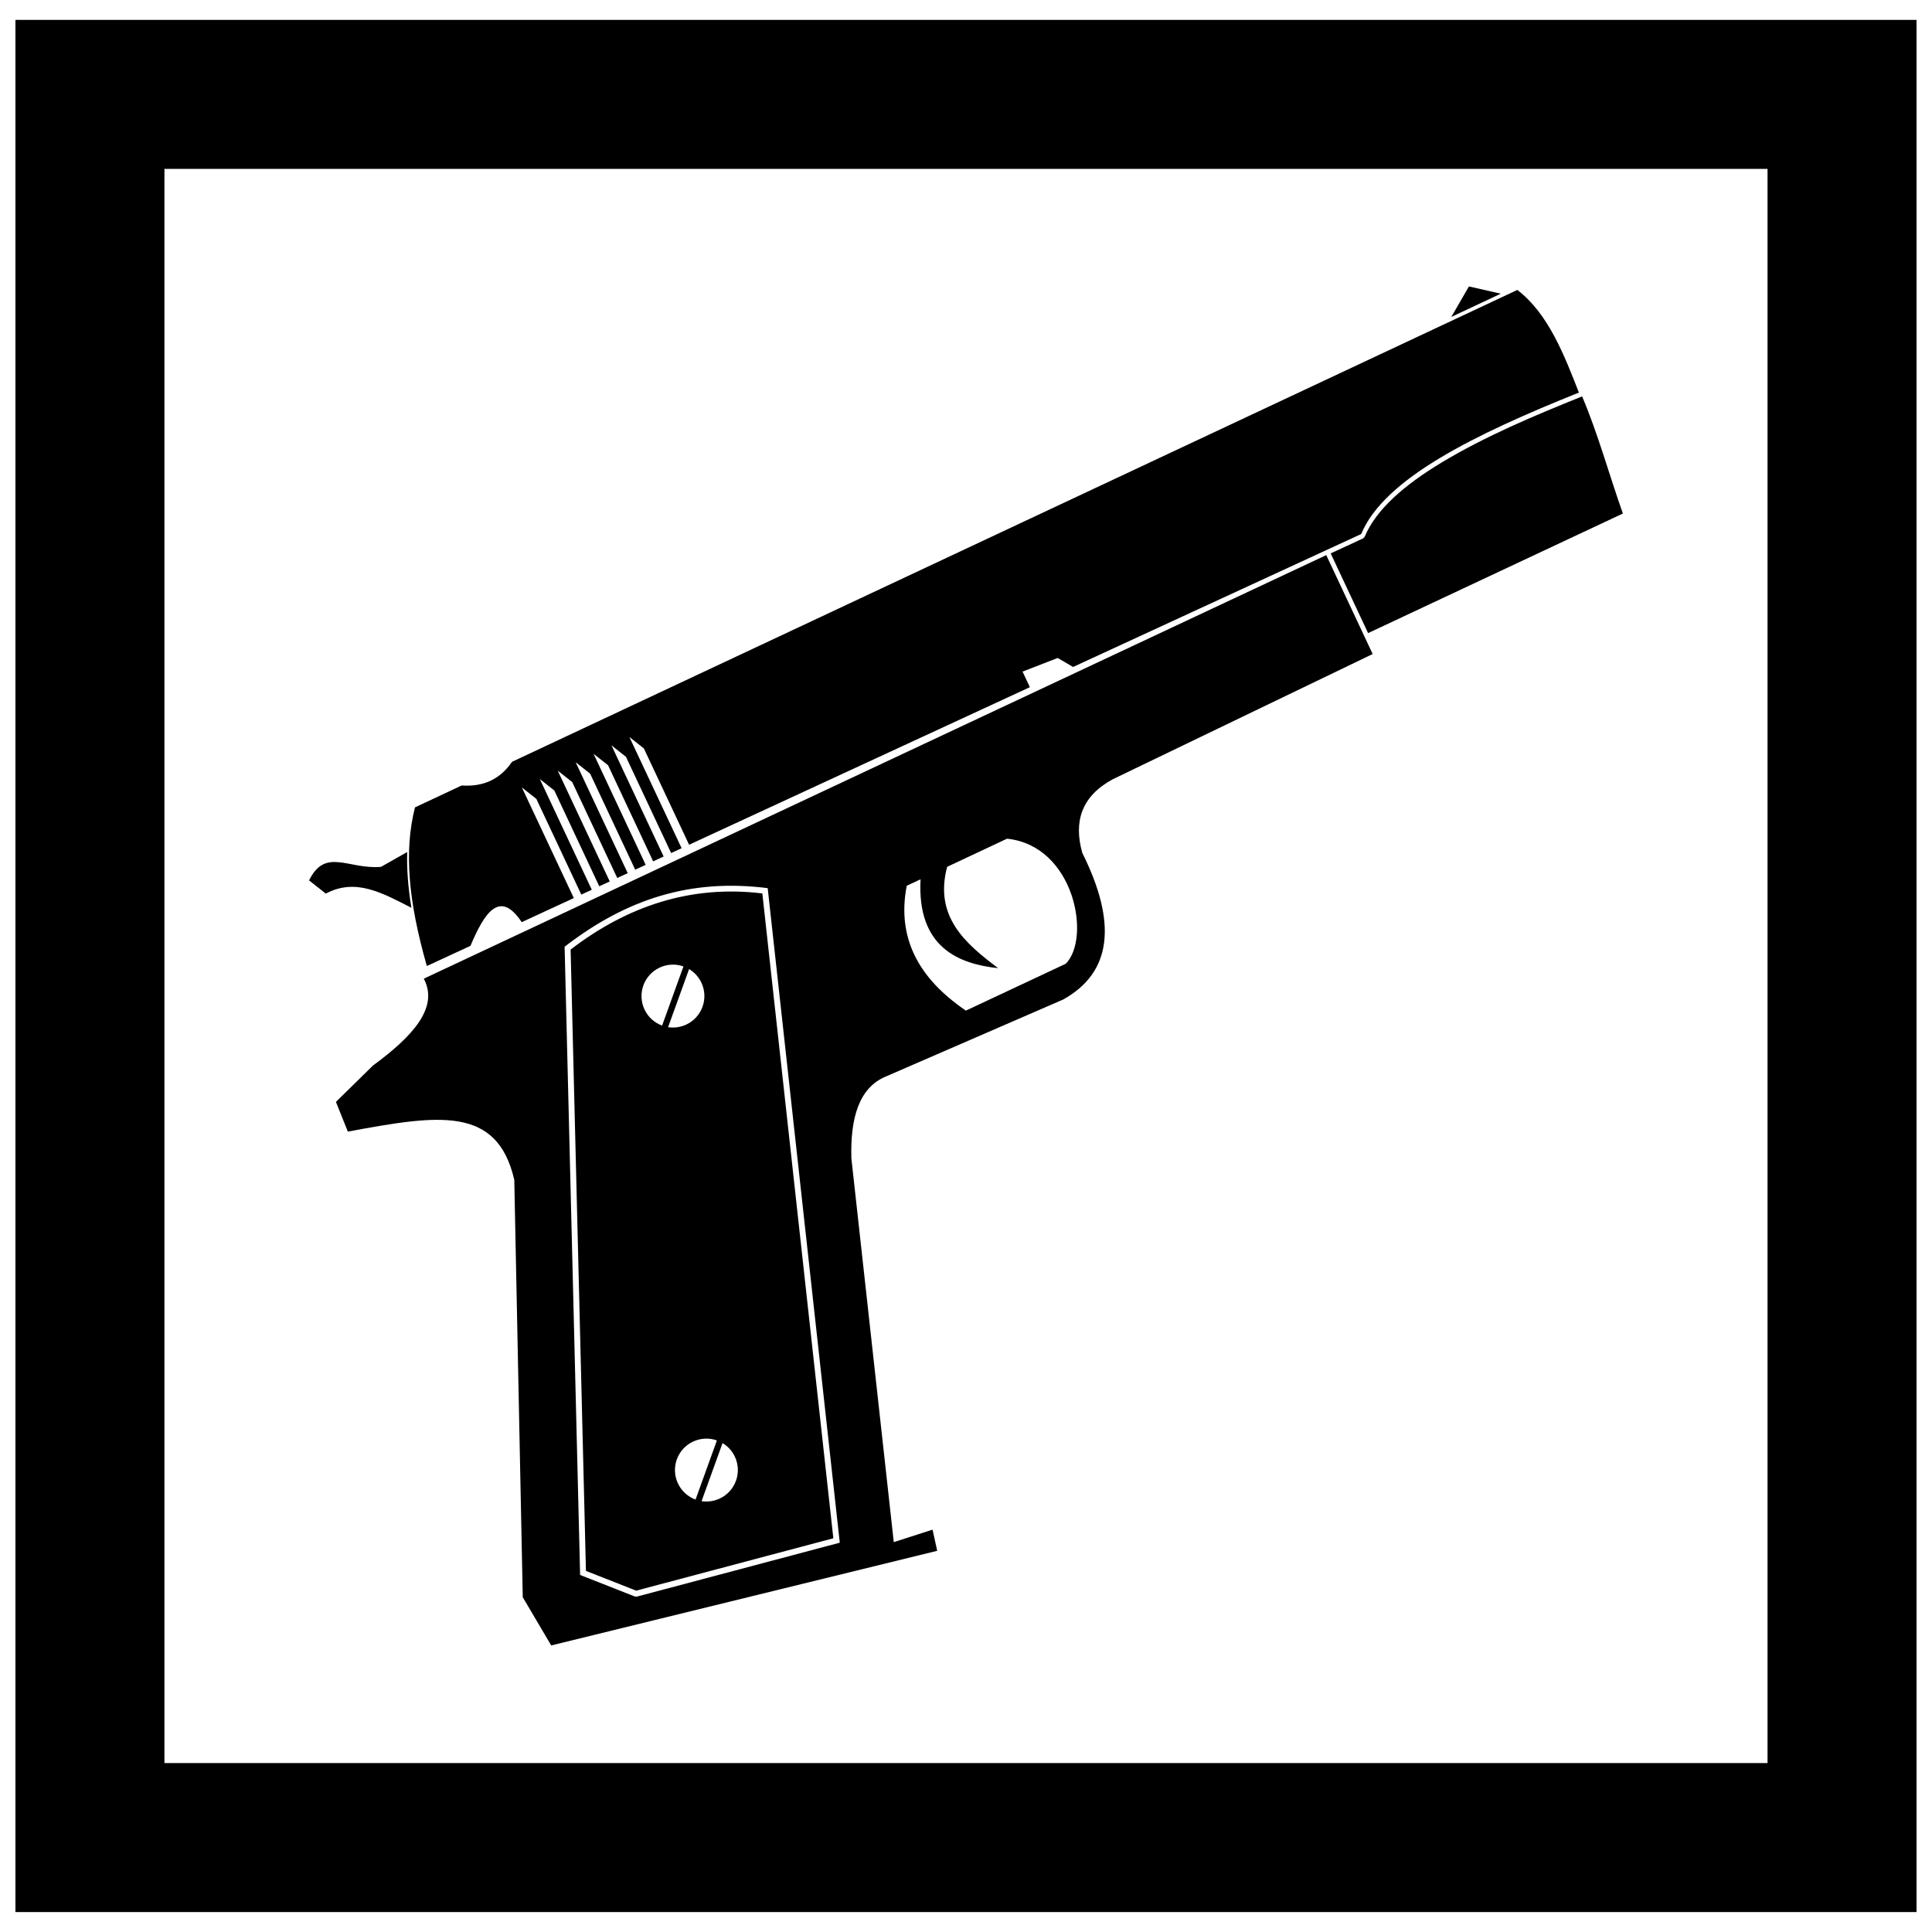
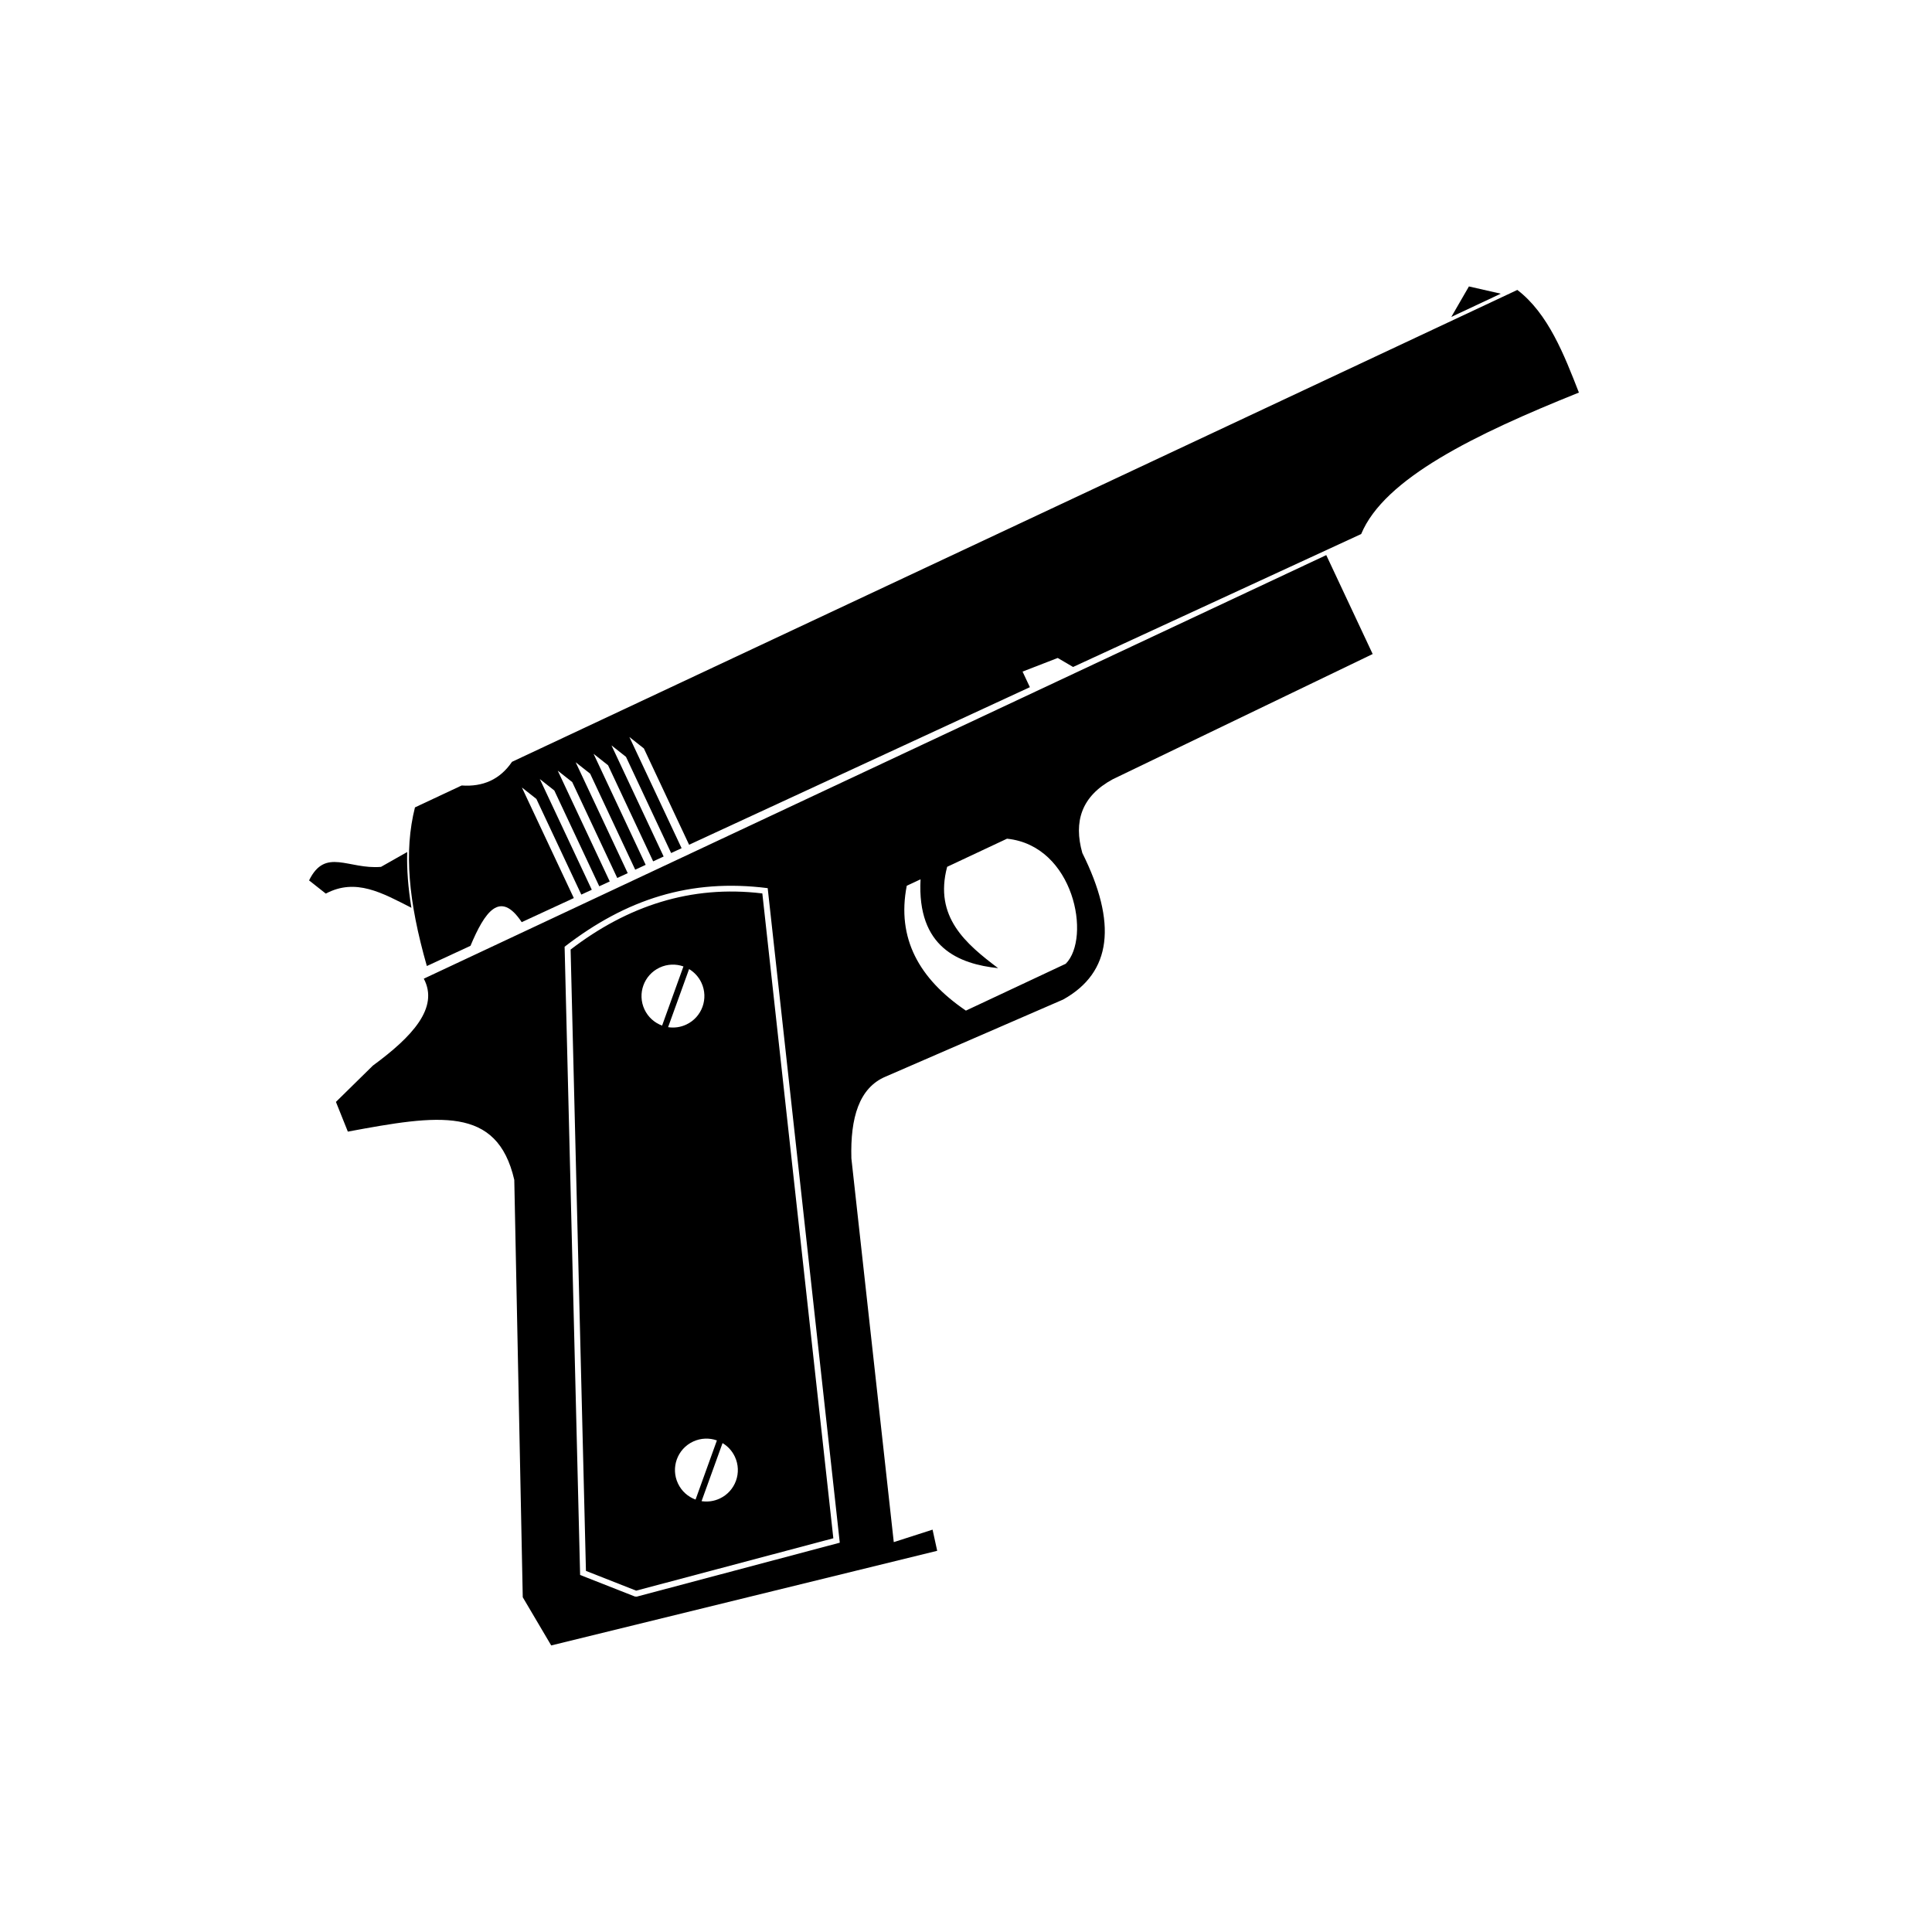
<svg xmlns="http://www.w3.org/2000/svg" width="800px" height="800px" version="1.1" viewBox="144 144 512 512">
  <defs>
    <clipPath id="a">
-       <path d="m148.09 149h503.81v502h-503.81z" />
-     </clipPath>
+       </clipPath>
  </defs>
  <g clip-path="url(#a)">
-     <path d="m651.9 149.27v501.45h-503.81v-501.45zm-39.484 39.484h-424.84v422.48h424.84z" />
-   </g>
+     </g>
  <path d="m546.1 220.84-266.41 125.05c-3.211 4.719-7.731 6.664-13.348 6.273l-12.371 5.805c-2.934 11.648-1.766 24.809 3.148 42.039l11.562-5.352c3.746-8.922 7.82-14.961 13.578-6.273l13.809-6.387-13.758-29.301 3.84 3.031 11.906 25.352 2.777-1.285-13.77-29.332 3.84 3.031 11.91 25.383 2.777-1.285-13.781-29.359 3.84 3.031 11.93 25.41 2.777-1.277-13.797-29.391 3.84 3.031 11.941 25.441 2.773-1.285-13.809-29.422 3.84 3.031 11.953 25.469 2.777-1.285-13.82-29.445 3.84 3.031 11.965 25.496 2.777-1.285-13.84-29.469 3.84 3.031 11.984 25.52 90.312-41.754-1.941-4.129 9.32-3.613 4.066 2.387 76.352-35.23c6.113-14.719 30.113-26.414 57.699-37.492-3.887-9.945-8.121-20.945-16.32-27.199z" fill-rule="evenodd" />
  <path d="m251.91 369.79-6.938 3.938c-8.656 0.738-14.758-5.219-19.066 3.59l4.434 3.496c7.926-4.211 14.938-0.188 22.688 3.762-0.875-5.301-1.246-10.191-1.117-14.789z" fill-rule="evenodd" />
-   <path d="m574.08 280.09c-3.652-10.297-6.543-20.988-10.801-31.039-12.492 5.012-25.613 10.527-37.16 17.473-10.07 6.07-17.492 12.562-20.473 19.742l-0.398 0.41-8.602 3.981 9.914 21.125 67.516-31.691z" />
  <path d="m495.47 291.11-239.16 112.25c4.074 7.695-3.039 15.363-13.484 23.027l-9.801 9.629 3.156 7.875c23.977-4.457 39.559-6.965 44.109 12.785l2.246 110.61 7.539 12.773 102.29-25.078-1.227-5.606-10.281 3.305-11.234-101.7c-0.305-10.793 2.066-18.707 9.051-21.656l47.055-20.43c12.984-7.203 14.324-20.336 5.098-38.84-2.363-8.34-0.223-15.055 8.066-19.543l68.879-33.184-12.301-26.215zm-165.55 250.71c1.586 0.246 3.262 0.039 4.824-0.695 4.168-1.953 5.957-6.918 4.004-11.078-0.73-1.562-1.891-2.797-3.266-3.613l-5.562 15.391zm-2.258-15.781c-4.168 1.953-5.957 6.918-4 11.086 0.969 2.066 2.68 3.547 4.668 4.277l5.656-15.676c-1.992-0.707-4.254-0.656-6.324 0.309zm-6.609-109.83c1.586 0.246 3.266 0.039 4.824-0.695 4.168-1.953 5.957-6.918 4.004-11.086-0.73-1.555-1.891-2.789-3.266-3.613zm-2.258-15.781c-4.16 1.953-5.953 6.918-4 11.086 0.969 2.066 2.68 3.547 4.668 4.277l5.656-15.676c-1.992-0.707-4.254-0.664-6.324 0.309zm92.082-34.168-15.871 7.453c-3.547 13.305 4.984 20.422 13.504 26.859-10.371-1.109-21.52-5.445-20.555-23.547l-3.656 1.711c-2.715 13.918 3.266 24.66 15.676 33.086l26.461-12.418c6.789-6.859 2.262-31.293-15.555-33.141zm-117.25 28.633 4.109 166.49 14.52 5.711 0.488 0.031 53.805-14.297-19.102-173.46c-20.555-2.621-37.555 2.965-53.824 15.527zm52.398-14.125 18.816 170.89-52.25 13.883-13.312-5.238-4.062-164.66c15.012-11.52 31.844-17.176 50.805-14.875z" fill-rule="evenodd" />
  <path d="m533.28 219.91-4.664 8.074 13.105-6.152z" fill-rule="evenodd" />
</svg>